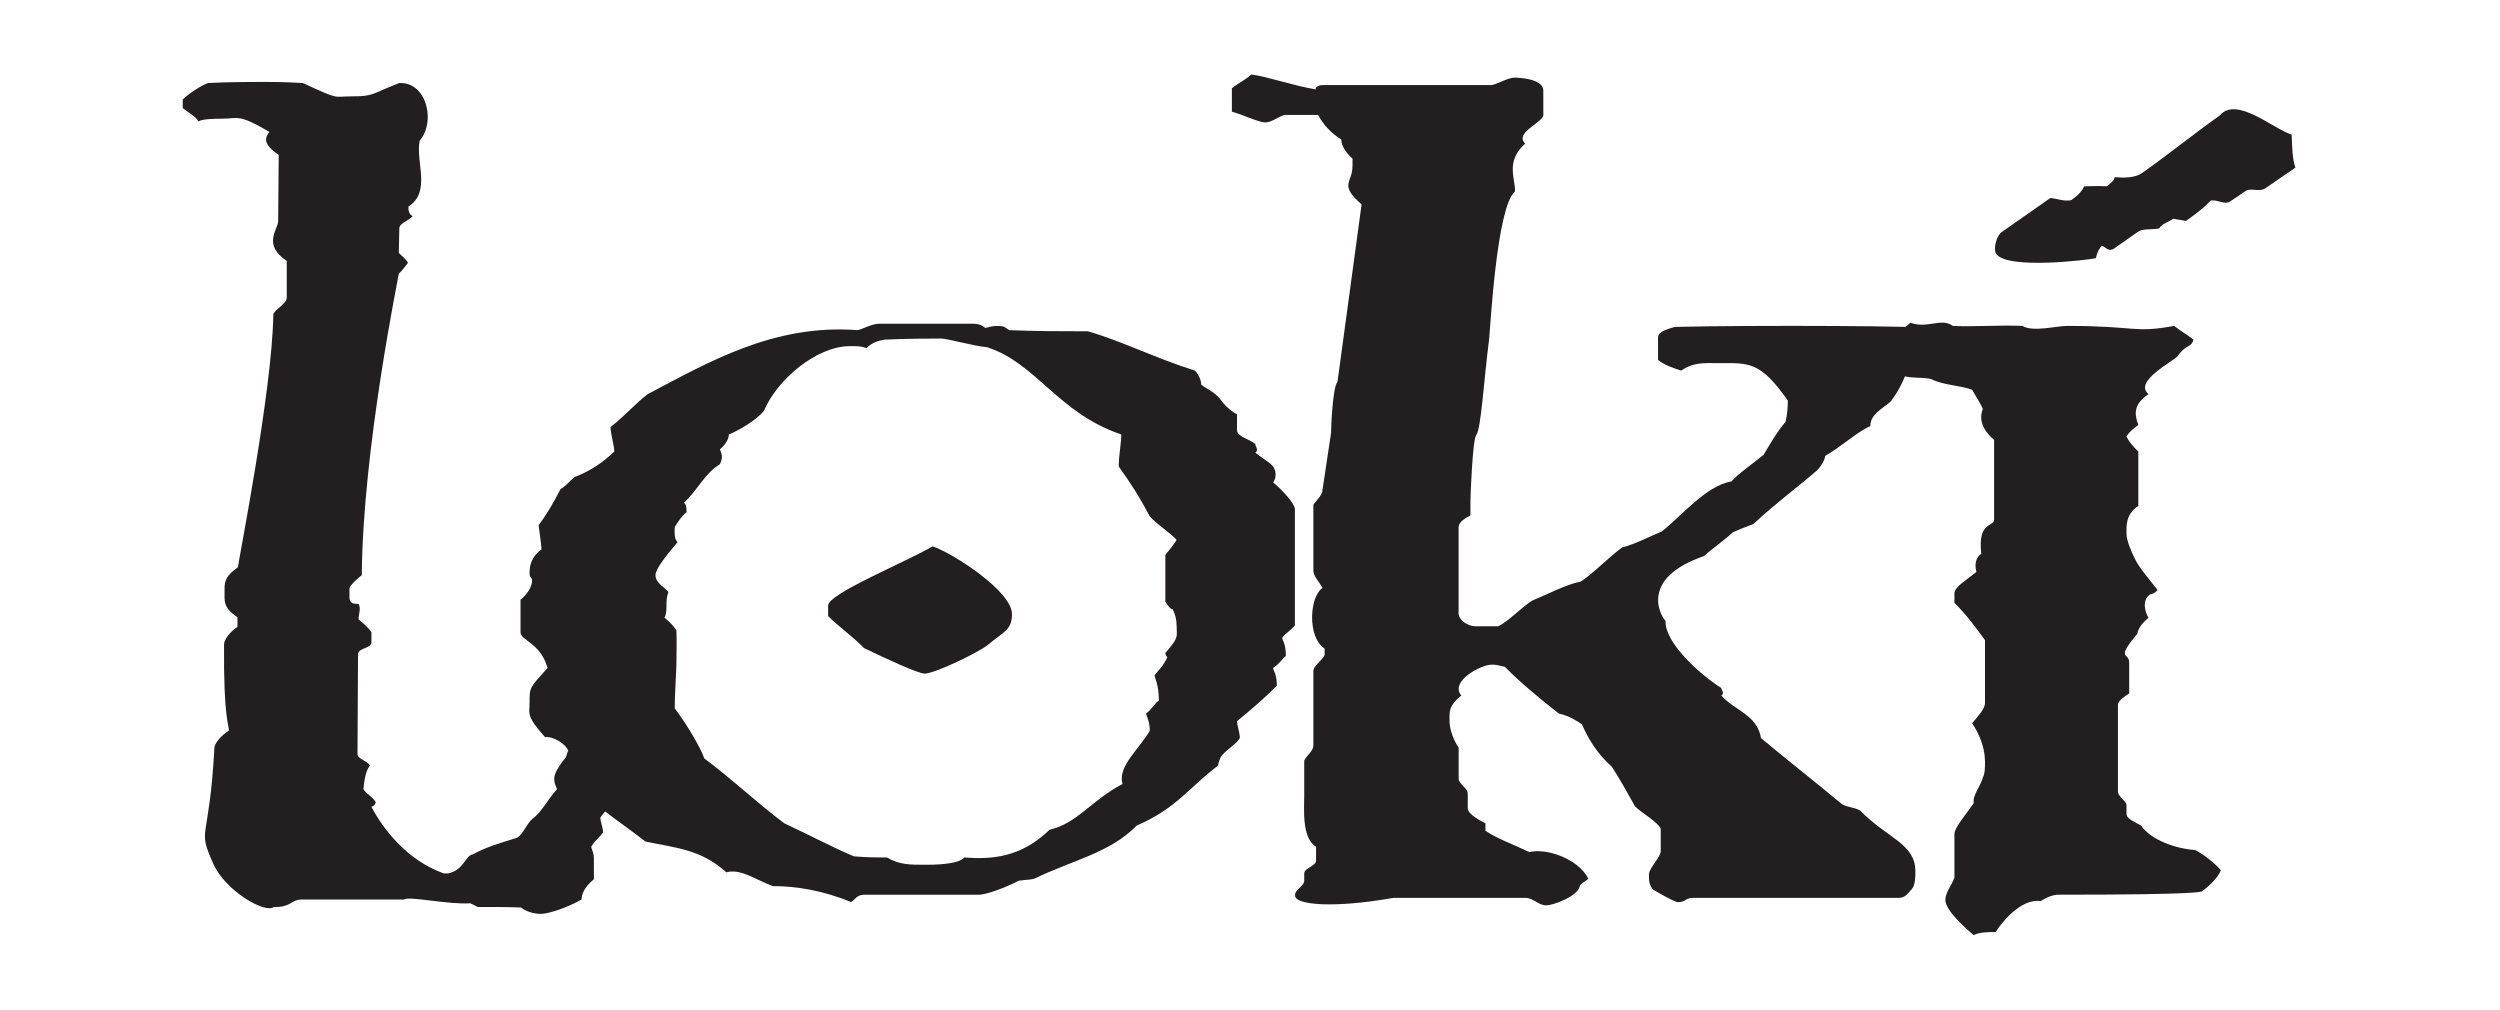
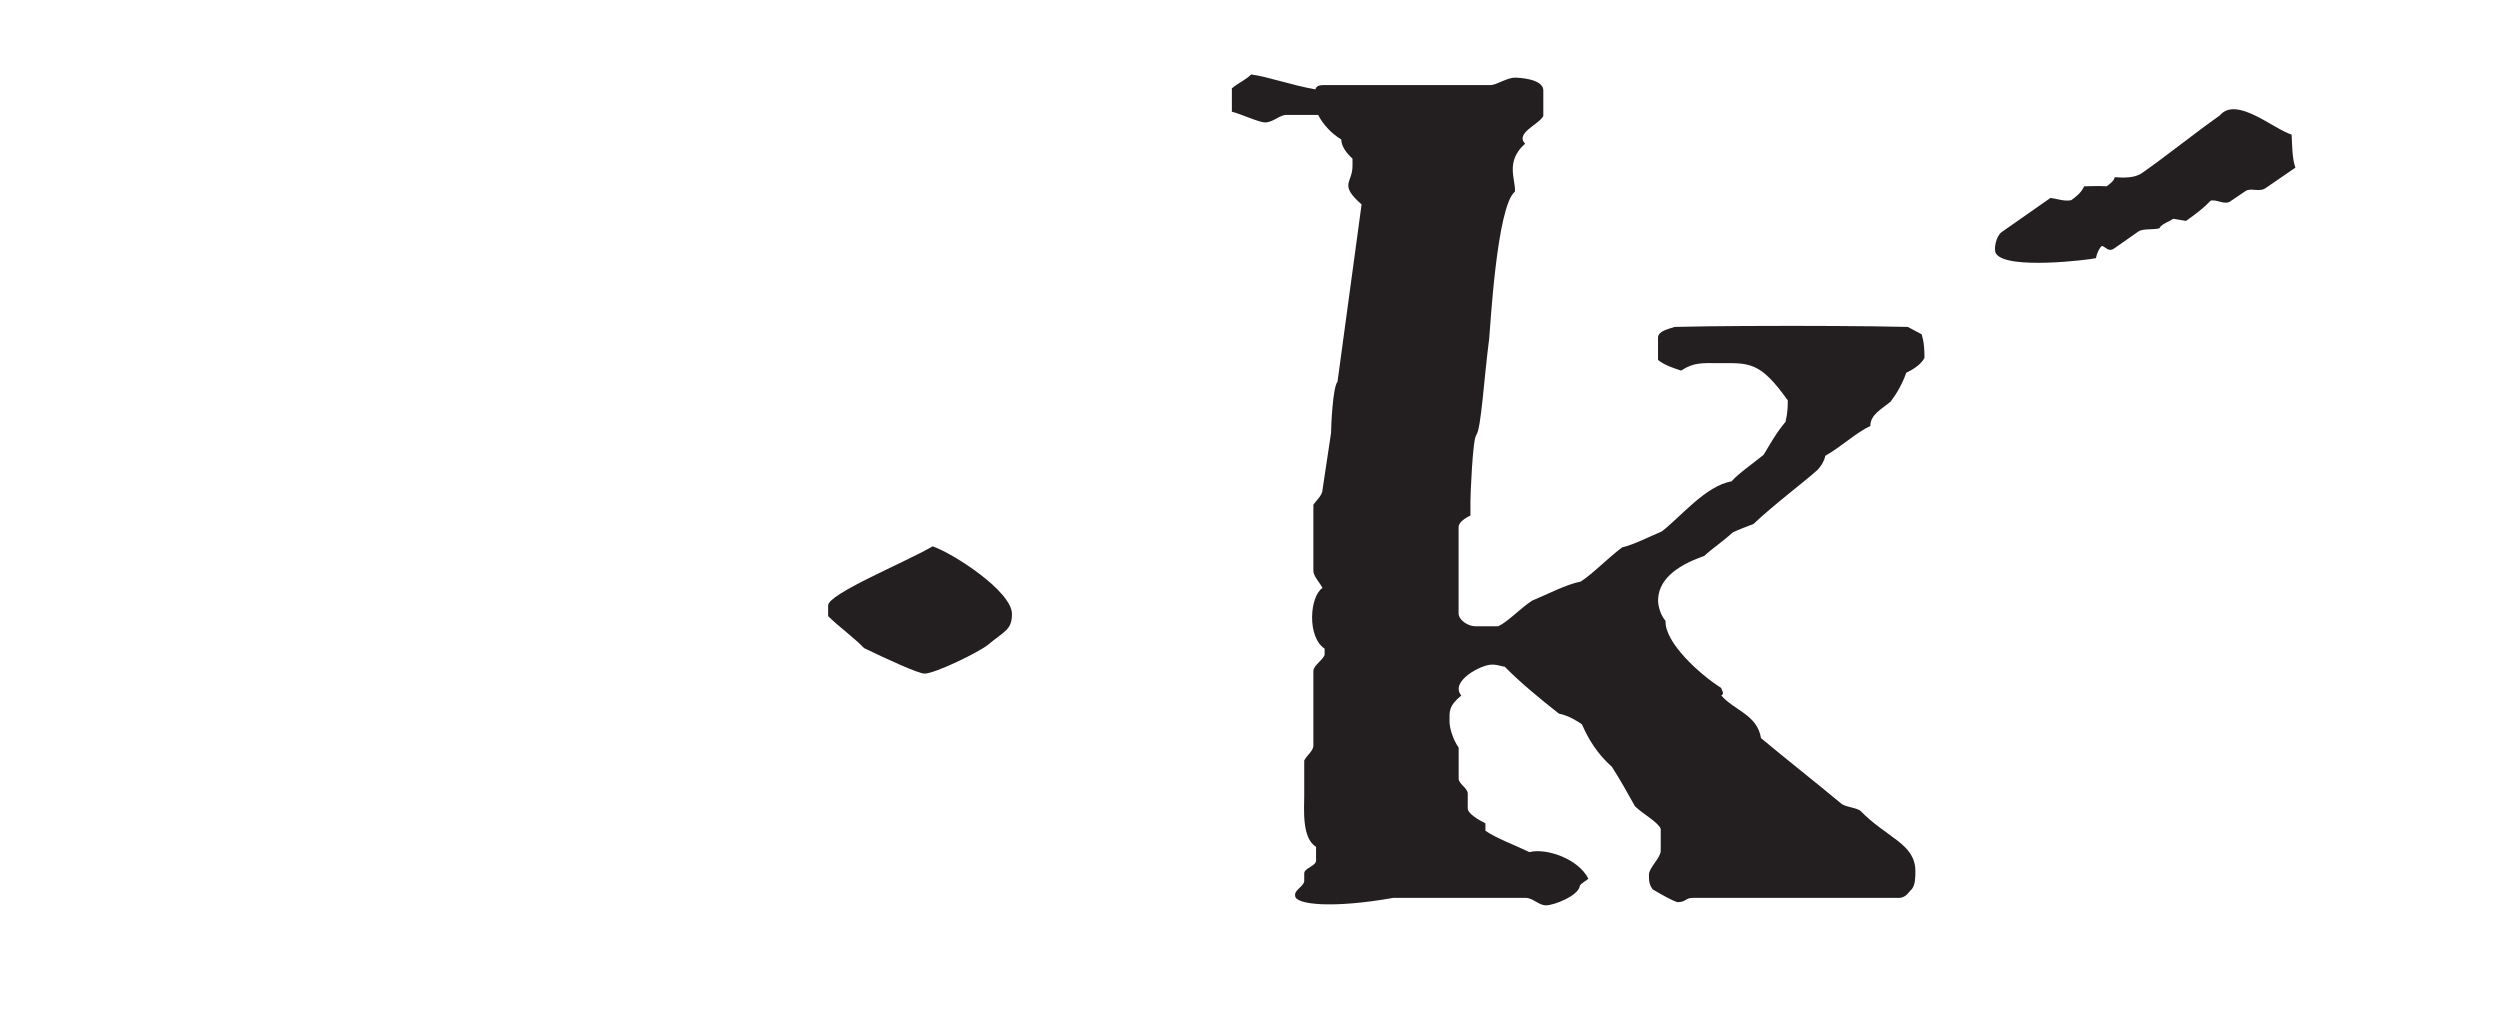
<svg xmlns="http://www.w3.org/2000/svg" viewBox="0 0 52 21" fill="none">
-   <path fill-rule="evenodd" clip-rule="evenodd" d="M18.297 6.733C18.129 6.733 17.95 6.845 17.838 6.867C16.099 6.734 14.736 7.533 13.475 8.197C13.208 8.397 12.968 8.681 12.7 8.88C12.7 9.035 12.777 9.26 12.777 9.393C12.543 9.615 12.294 9.791 11.949 9.924C11.837 10.013 11.761 10.125 11.661 10.169C11.527 10.435 11.359 10.722 11.203 10.922C11.259 11.321 11.262 11.385 11.262 11.43C11.039 11.585 11.015 11.787 11.015 11.92C11.015 12.03 11.068 12.005 11.068 12.071C11.068 12.226 10.939 12.385 10.827 12.474V13.156C10.827 13.312 11.228 13.38 11.373 13.845C11.384 13.856 11.38 13.88 11.391 13.892C11.012 14.312 11.015 14.289 11.015 14.621C11.015 14.842 10.937 14.889 11.338 15.333C11.494 15.31 11.764 15.463 11.82 15.618C11.764 15.707 11.759 15.84 11.837 15.951C11.893 15.951 11.952 16.019 12.008 16.085C11.952 16.13 11.949 16.173 11.949 16.173C12.217 16.704 12.809 17.016 13.423 17.503C14.036 17.636 14.573 17.657 15.108 18.145C15.409 18.056 15.754 18.32 16.077 18.431C16.556 18.431 17.113 18.52 17.703 18.763C17.781 18.719 17.818 18.611 17.974 18.611H20.358C20.514 18.611 20.94 18.453 21.186 18.32C21.319 18.298 21.43 18.301 21.508 18.279C22.334 17.88 23.077 17.747 23.646 17.17C24.471 16.816 24.74 16.371 25.331 15.928C25.353 15.839 25.387 15.727 25.443 15.683C25.543 15.572 25.733 15.461 25.789 15.35C25.789 15.239 25.73 15.089 25.73 15C26.054 14.734 26.291 14.531 26.558 14.265C26.558 13.999 26.482 13.958 26.482 13.892C26.504 13.88 26.524 13.856 26.547 13.845C26.647 13.756 26.702 13.669 26.746 13.646C26.746 13.381 26.67 13.312 26.67 13.267C26.748 13.156 26.856 13.116 26.934 13.005V10.589C26.934 10.479 26.672 10.19 26.482 10.035C26.56 9.925 26.538 9.791 26.482 9.703C26.382 9.592 26.246 9.528 26.112 9.417C26.19 9.35 26.112 9.302 26.112 9.236C25.978 9.125 25.73 9.083 25.73 8.95V8.617C25.597 8.551 25.462 8.419 25.384 8.308C25.272 8.153 25.085 8.087 24.985 7.999C24.985 7.888 24.906 7.752 24.85 7.707C24.069 7.464 23.321 7.09 22.63 6.891C22.061 6.891 21.505 6.889 20.992 6.867C20.914 6.823 20.913 6.78 20.757 6.78C20.59 6.78 20.537 6.821 20.493 6.821C20.437 6.776 20.378 6.733 20.223 6.733H18.297L18.297 6.733ZM19.577 7.042C19.71 7.042 20.266 7.201 20.534 7.223C21.559 7.555 22.007 8.594 23.323 9.037C23.323 9.215 23.27 9.459 23.27 9.703C23.538 10.079 23.704 10.342 23.916 10.741C24.072 10.918 24.34 11.076 24.474 11.231C24.418 11.32 24.317 11.451 24.239 11.54V12.515C24.284 12.581 24.336 12.672 24.392 12.672C24.448 12.783 24.474 12.895 24.474 13.028C24.474 13.25 24.529 13.25 24.239 13.582C24.239 13.582 24.236 13.626 24.28 13.67C24.258 13.725 24.225 13.778 24.18 13.845C24.136 13.9 24.083 13.966 24.016 14.043C24.016 14.11 24.104 14.22 24.104 14.574C24.048 14.596 23.974 14.732 23.84 14.843C23.84 14.887 23.916 14.999 23.916 15.198C23.704 15.575 23.246 15.93 23.347 16.307C22.677 16.662 22.412 17.125 21.832 17.258C21.241 17.834 20.627 17.88 20.058 17.836C19.924 17.991 19.365 17.987 19.254 17.987C18.93 17.987 18.717 17.991 18.449 17.836C18.26 17.836 18.03 17.834 17.762 17.812C17.383 17.657 16.791 17.346 16.312 17.124C15.721 16.681 15.219 16.197 14.65 15.776C14.572 15.554 14.301 15.086 14.034 14.732C14.034 14.477 14.058 14.155 14.069 13.845C14.069 13.579 14.08 13.326 14.069 13.116C14.035 13.049 13.956 12.958 13.822 12.847C13.9 12.692 13.826 12.493 13.904 12.316C13.849 12.228 13.634 12.138 13.634 11.96C13.634 11.828 13.903 11.499 14.092 11.278C14.014 11.189 14.034 11.073 14.034 10.963C14.089 10.874 14.169 10.742 14.28 10.653C14.28 10.587 14.283 10.499 14.227 10.455C14.517 10.189 14.65 9.855 14.973 9.656C15.029 9.545 15.029 9.457 14.973 9.347C15.085 9.258 15.161 9.126 15.161 9.037C15.373 8.949 15.722 8.747 15.889 8.547C16.157 7.905 16.977 7.2 17.68 7.2C17.814 7.2 17.893 7.196 18.026 7.24C18.127 7.13 18.263 7.088 18.396 7.065C18.776 7.043 19.421 7.042 19.577 7.042L19.577 7.042Z" fill="#231F20" />
  <path fill-rule="evenodd" clip-rule="evenodd" d="M21.049 12.771C21.049 12.305 19.845 11.519 19.399 11.364C18.831 11.696 17.225 12.35 17.225 12.593V12.815C17.448 13.037 17.76 13.258 17.972 13.48C18.429 13.701 19.098 14.011 19.232 14.011C19.444 14.011 20.358 13.568 20.548 13.413C20.893 13.125 21.049 13.103 21.049 12.771" fill="#231F20" />
-   <path fill-rule="evenodd" clip-rule="evenodd" d="M12.03 15.464C12.9 15.553 12.71 16.339 12.71 16.339C12.688 16.483 12.733 16.594 12.733 16.705C12.677 16.782 12.565 16.893 12.487 17.004C12.487 17.093 12.543 17.203 12.543 17.314C12.487 17.403 12.353 17.502 12.298 17.613C12.298 17.658 12.353 17.724 12.353 17.857V18.289C12.242 18.378 12.097 18.533 12.097 18.71C11.829 18.865 11.417 19.009 11.25 19.009C11.116 19.009 10.948 18.965 10.837 18.876C10.569 18.865 10.235 18.865 9.934 18.865C9.878 18.832 9.833 18.81 9.778 18.788C9.343 18.821 8.495 18.633 8.406 18.71H6.276C6.054 18.71 6.054 18.876 5.697 18.865C5.507 19.009 4.682 18.522 4.437 17.968C4.091 17.181 4.348 17.591 4.459 15.564C4.459 15.453 4.615 15.287 4.76 15.198C4.771 15.088 4.648 14.999 4.66 13.403C4.66 13.293 4.805 13.127 4.939 13.038V12.838C4.637 12.639 4.671 12.495 4.671 12.318C4.671 12.14 4.648 12.008 4.95 11.797C4.95 11.708 5.663 8.13 5.685 6.546C5.685 6.457 5.964 6.324 5.964 6.191V5.427C5.451 5.083 5.786 4.773 5.786 4.596L5.797 3.222C5.585 3.078 5.44 2.923 5.607 2.746C4.95 2.358 4.95 2.469 4.626 2.469C4.493 2.469 4.236 2.469 4.124 2.524C4.08 2.425 3.935 2.358 3.801 2.248V2.07C3.913 1.959 4.136 1.804 4.325 1.727C4.738 1.704 5.318 1.704 5.485 1.704C5.619 1.704 5.92 1.704 6.299 1.727C7.091 2.092 6.923 2.004 7.313 2.004C7.782 2.004 7.704 1.959 8.306 1.727C8.886 1.704 9.064 2.546 8.73 2.923C8.64 3.377 8.975 3.987 8.495 4.297C8.495 4.363 8.495 4.452 8.585 4.496C8.495 4.596 8.306 4.641 8.306 4.751L8.295 5.261C8.35 5.316 8.484 5.427 8.484 5.471C8.428 5.538 8.35 5.648 8.295 5.693C8.295 5.737 7.548 9.304 7.525 11.963C7.47 12.008 7.325 12.118 7.269 12.229V12.429C7.269 12.562 7.38 12.562 7.458 12.562C7.514 12.661 7.458 12.772 7.458 12.883C7.514 12.927 7.648 13.038 7.726 13.149V13.359C7.726 13.492 7.458 13.47 7.447 13.603L7.436 15.675C7.425 15.785 7.615 15.807 7.693 15.918C7.682 15.963 7.592 16.007 7.559 16.417C7.637 16.528 7.748 16.572 7.815 16.683C7.815 16.683 7.815 16.749 7.726 16.783C7.96 17.226 8.451 17.89 9.231 18.167H9.321C9.666 18.09 9.666 17.791 9.845 17.768C10.067 17.636 10.425 17.525 10.759 17.425C10.893 17.336 10.948 17.137 11.082 17.026C11.283 16.871 11.383 16.639 11.584 16.417C11.584 16.372 11.528 16.328 11.528 16.195C11.528 16.007 11.829 15.664 12.03 15.464" fill="#231F20" />
  <path fill-rule="evenodd" clip-rule="evenodd" d="M40.029 7.442C40.029 7.066 39.973 6.999 39.973 6.955C39.895 6.911 39.761 6.844 39.683 6.8C38.791 6.778 37.409 6.778 37.275 6.778C37.108 6.778 35.636 6.778 34.833 6.8C34.699 6.844 34.487 6.888 34.487 7.021V7.487C34.621 7.598 34.833 7.664 34.967 7.708C35.234 7.531 35.424 7.553 35.747 7.553C36.383 7.553 36.606 7.509 37.186 8.329C37.186 8.639 37.141 8.728 37.141 8.772C36.952 8.993 36.818 9.237 36.684 9.459C36.439 9.658 36.149 9.858 36.015 10.013C35.48 10.101 34.944 10.766 34.565 11.054C34.298 11.165 34.008 11.32 33.74 11.386C33.417 11.63 33.15 11.918 32.882 12.095C32.559 12.162 32.191 12.361 31.867 12.494C31.599 12.671 31.388 12.915 31.165 13.026H30.685C30.529 13.026 30.339 12.893 30.339 12.76V10.965C30.339 10.855 30.496 10.766 30.585 10.722V10.434C30.585 10.301 30.63 9.137 30.707 9.049C30.808 8.916 30.864 7.897 30.975 7.044C30.997 6.844 31.131 4.296 31.51 3.986C31.533 3.742 31.298 3.365 31.722 2.989C31.51 2.767 32.012 2.59 32.101 2.413V1.881C32.101 1.637 31.588 1.615 31.51 1.615C31.343 1.615 31.131 1.77 30.997 1.77H27.518C27.363 1.77 27.363 1.859 27.363 1.859C26.85 1.77 26.37 1.593 26.024 1.549C25.913 1.66 25.757 1.726 25.623 1.837V2.324C25.813 2.369 26.181 2.546 26.314 2.546C26.482 2.546 26.615 2.391 26.749 2.391H27.418C27.518 2.59 27.708 2.79 27.898 2.9C27.898 3.055 28.032 3.211 28.132 3.299V3.454C28.132 3.809 27.842 3.831 28.321 4.252L27.82 7.941C27.719 8.052 27.686 8.894 27.686 9.005L27.508 10.19C27.508 10.301 27.374 10.412 27.318 10.5V11.874C27.318 11.985 27.452 12.118 27.508 12.229C27.24 12.406 27.184 13.248 27.552 13.492V13.624C27.508 13.735 27.318 13.846 27.318 13.957V15.508C27.318 15.618 27.184 15.707 27.128 15.818V16.549C27.128 16.815 27.073 17.435 27.374 17.613V17.901C27.374 18.012 27.128 18.056 27.128 18.166V18.322C27.128 18.433 26.916 18.51 26.939 18.632C26.939 18.82 27.73 18.898 28.979 18.676H31.733C31.89 18.676 32.001 18.831 32.157 18.831C32.325 18.831 32.826 18.632 32.859 18.433C32.859 18.388 32.993 18.322 33.038 18.277C32.826 17.857 32.157 17.635 31.811 17.724C31.488 17.568 31.12 17.435 30.897 17.28V17.125C30.764 17.059 30.529 16.926 30.529 16.815V16.505C30.529 16.394 30.34 16.305 30.34 16.195V15.552C30.206 15.353 30.15 15.131 30.15 14.998C30.15 14.799 30.128 14.688 30.395 14.466C30.15 14.178 30.797 13.824 31.031 13.824C31.165 13.824 31.254 13.868 31.299 13.868C31.6 14.178 32.057 14.555 32.425 14.843C32.637 14.887 32.804 14.998 32.904 15.065C33.038 15.375 33.228 15.685 33.529 15.951C33.685 16.195 33.874 16.527 34.008 16.771C34.164 16.926 34.465 17.081 34.543 17.236V17.701C34.543 17.834 34.298 18.056 34.298 18.189C34.298 18.322 34.298 18.388 34.376 18.499C34.566 18.61 34.755 18.72 34.889 18.765C35.078 18.765 35.045 18.676 35.212 18.676H39.494C39.65 18.676 39.706 18.543 39.762 18.499C39.84 18.41 39.84 18.233 39.84 18.122C39.84 17.546 39.249 17.435 38.691 16.859C38.58 16.793 38.424 16.793 38.312 16.726C37.699 16.217 37.186 15.818 36.629 15.353C36.551 14.865 36.071 14.777 35.803 14.466C35.881 14.422 35.803 14.355 35.803 14.311C35.346 14.023 34.621 13.358 34.644 12.915C34.543 12.805 34.488 12.605 34.488 12.494C34.488 12.095 34.811 11.785 35.447 11.564C35.614 11.409 35.848 11.254 36.038 11.076C36.171 11.01 36.361 10.943 36.472 10.899C36.918 10.478 37.543 10.013 37.81 9.769C37.888 9.68 37.944 9.592 37.966 9.481C38.312 9.282 38.613 8.994 38.903 8.861C38.903 8.617 39.148 8.506 39.327 8.351C39.461 8.174 39.572 7.974 39.65 7.753C39.84 7.664 39.974 7.553 40.029 7.443" fill="#231F20" />
-   <path fill-rule="evenodd" clip-rule="evenodd" d="M46.194 18.101C46.082 17.968 45.837 17.769 45.659 17.68C45.28 17.658 44.744 17.48 44.532 17.17C44.421 17.104 44.231 17.037 44.231 16.927V16.749C44.231 16.661 44.053 16.572 44.053 16.461V14.667C44.053 14.556 44.231 14.467 44.287 14.423V13.78C44.287 13.559 43.997 13.736 44.455 13.182C44.477 13.071 44.555 12.96 44.689 12.85C44.633 12.761 44.532 12.495 44.722 12.362C44.8 12.362 44.878 12.273 44.878 12.273C44.689 12.03 44.477 11.786 44.399 11.609C44.321 11.454 44.231 11.232 44.231 11.099C44.231 10.944 44.209 10.7 44.477 10.523V9.393C44.365 9.282 44.287 9.194 44.231 9.083C44.287 8.972 44.421 8.883 44.477 8.839C44.398 8.618 44.365 8.418 44.689 8.197C44.365 7.931 45.224 7.51 45.302 7.399C45.469 7.155 45.569 7.244 45.625 7.067C45.492 6.956 45.358 6.889 45.224 6.779C44.365 6.934 44.454 6.779 43.005 6.779C42.76 6.779 42.28 6.912 42.068 6.779C41.589 6.757 41.076 6.801 40.619 6.779C40.385 6.601 40.084 6.845 39.738 6.712C39.604 6.823 39.336 7.045 39.336 7.178V7.643C39.504 7.931 39.983 7.82 40.173 7.887C40.44 8.019 40.808 8.019 41.02 8.108C41.109 8.263 41.21 8.418 41.243 8.507C41.154 8.729 41.243 8.95 41.477 9.15V10.811C41.477 10.966 41.132 10.833 41.21 11.52C41.132 11.564 41.054 11.697 41.109 11.897C40.92 12.052 40.652 12.207 40.652 12.34V12.54C40.92 12.805 41.109 13.071 41.288 13.315V14.622C41.288 14.755 41.109 14.932 41.02 15.043C41.154 15.243 41.288 15.531 41.288 15.841C41.288 15.974 41.288 16.085 41.243 16.173C41.21 16.328 41.02 16.55 41.054 16.705C40.886 16.949 40.652 17.215 40.652 17.348V18.256C40.596 18.411 40.463 18.566 40.463 18.721C40.463 18.943 40.92 19.341 41.054 19.452C41.154 19.386 41.399 19.386 41.511 19.386C41.589 19.253 42.012 18.677 42.447 18.743C42.581 18.655 42.715 18.61 42.815 18.61C45.871 18.61 45.737 18.544 45.792 18.544C45.926 18.455 46.138 18.256 46.194 18.101" fill="#231F20" />
  <path fill-rule="evenodd" clip-rule="evenodd" d="M47.131 3.908C46.997 4.008 46.819 3.897 46.707 3.974L46.395 4.185C46.272 4.274 46.116 4.141 45.982 4.174C45.938 4.207 45.893 4.296 45.469 4.595L45.202 4.55C45.113 4.617 44.968 4.65 44.912 4.75C44.767 4.783 44.577 4.75 44.477 4.816L43.986 5.16C43.853 5.26 43.797 5.127 43.719 5.116C43.674 5.149 43.618 5.249 43.596 5.37C43.451 5.404 41.757 5.614 41.522 5.282C41.455 5.193 41.522 4.905 41.634 4.828L42.648 4.118C42.782 4.13 42.938 4.196 43.083 4.163C43.173 4.096 43.284 4.019 43.351 3.875C43.485 3.875 43.641 3.864 43.819 3.875C43.864 3.841 43.975 3.764 43.986 3.686C44.165 3.697 44.399 3.709 44.555 3.598C45.079 3.232 45.637 2.778 46.172 2.401C46.518 1.991 47.276 2.678 47.666 2.8C47.677 3.022 47.677 3.299 47.744 3.487L47.131 3.908" fill="#231F20" />
</svg>